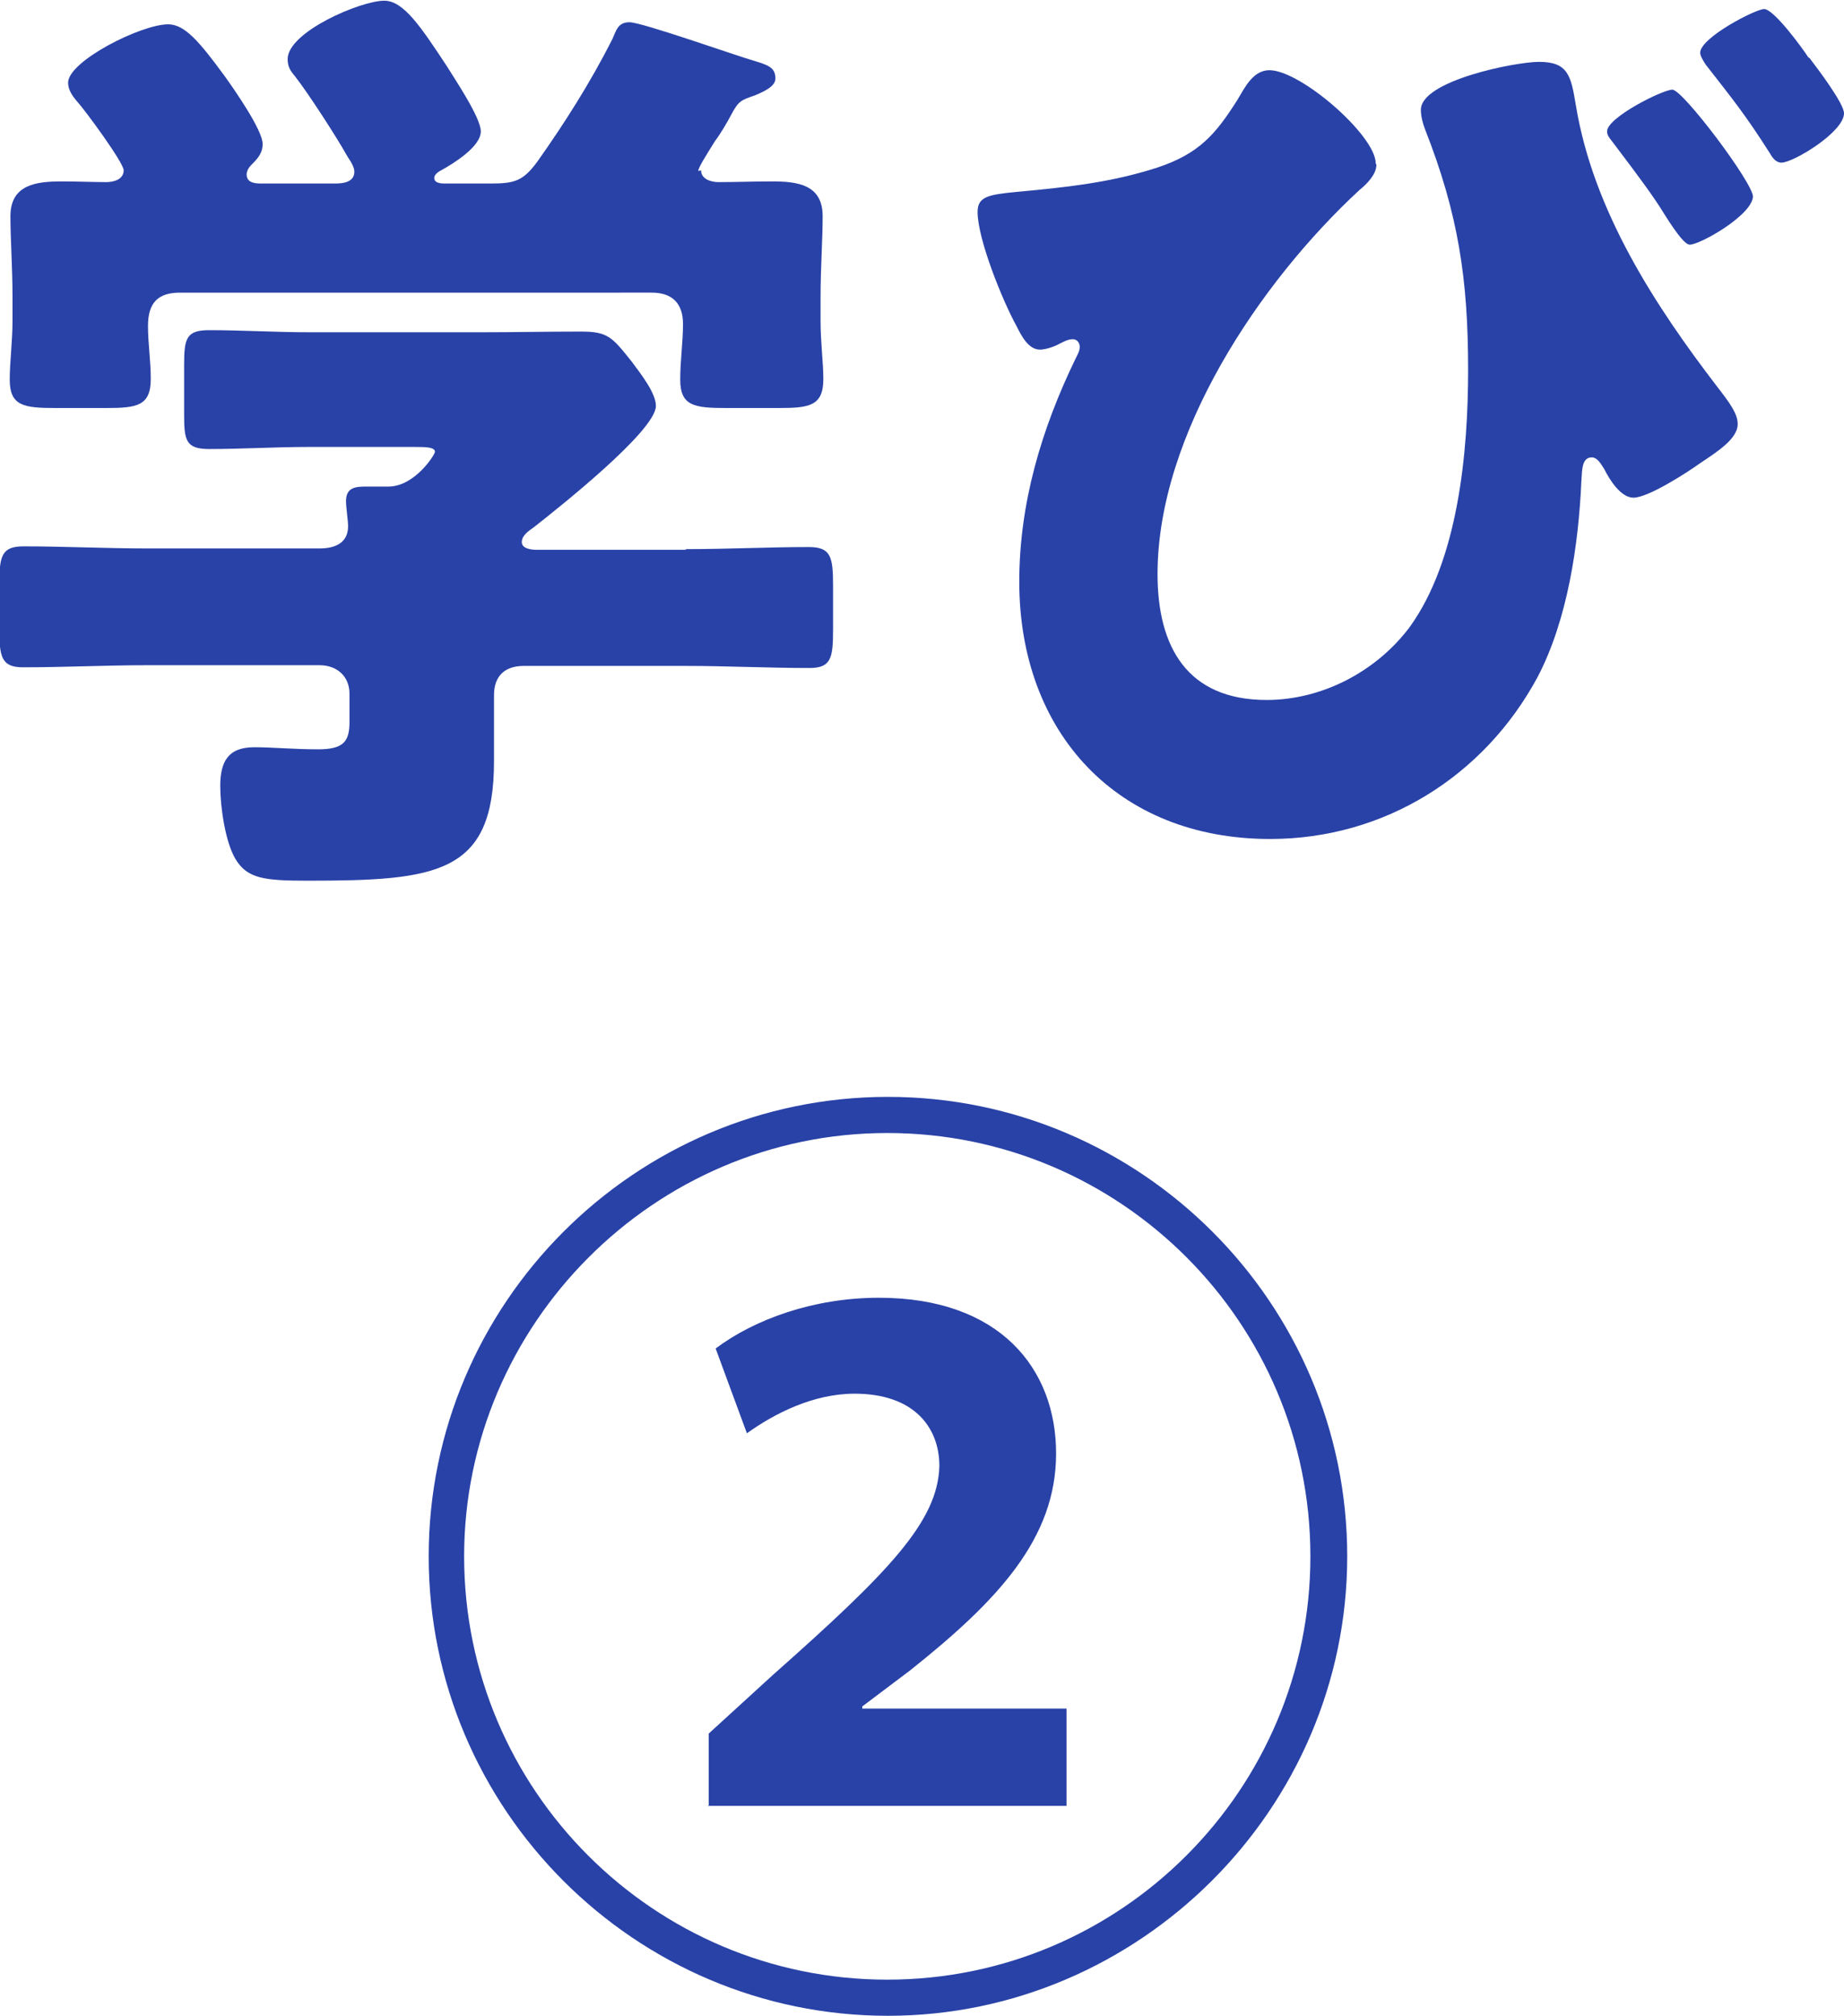
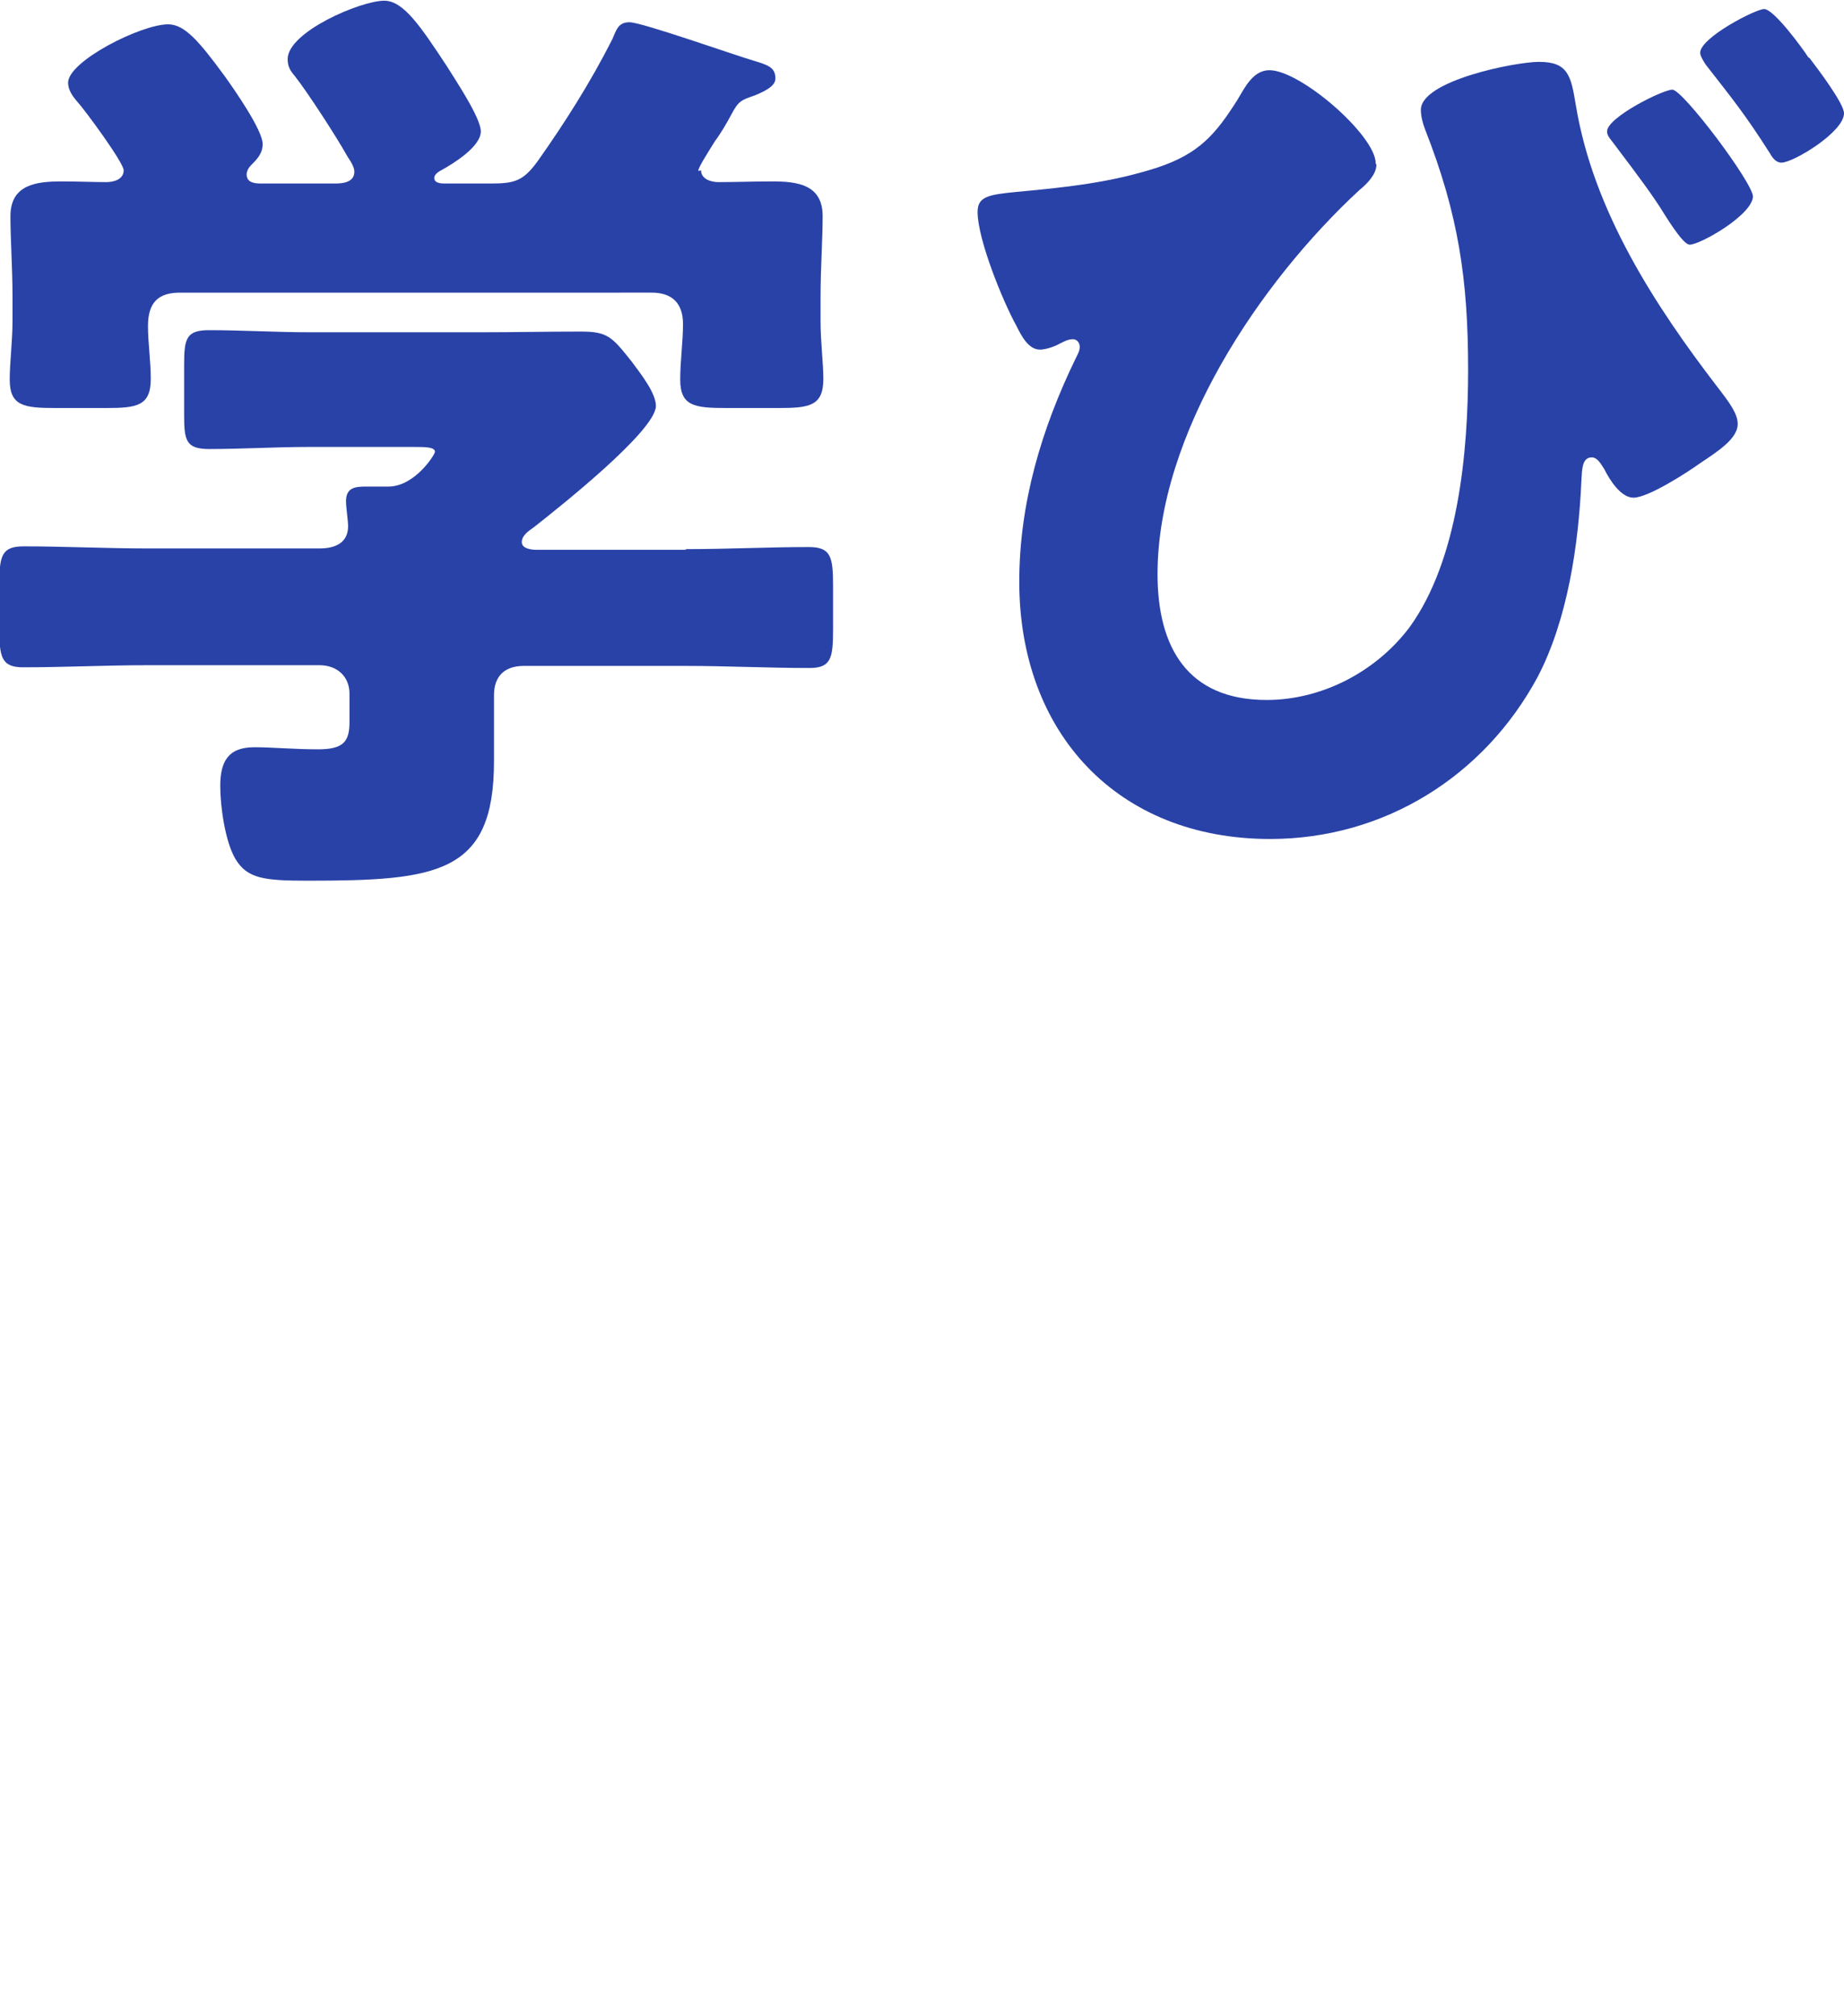
<svg xmlns="http://www.w3.org/2000/svg" id="_レイヤー_2" data-name="レイヤー 2" viewBox="0 0 26.54 29">
  <defs>
    <style>
      .cls-1 {
        fill: #2942a7;
      }
    </style>
  </defs>
  <g id="_レイヤー_1-2" data-name="レイヤー 1">
    <g>
      <path class="cls-1" d="M9.88,7.9c.59,0,1.18-.03,1.76-.03.32,0,.35.14.35.56v.63c0,.41-.03.55-.34.55-.6,0-1.19-.03-1.78-.03h-2.33c-.28,0-.43.15-.43.42v.95c0,1.62-.81,1.72-2.68,1.72-.63,0-.87-.03-1.04-.31-.15-.25-.22-.76-.22-1.05,0-.35.11-.56.49-.56.27,0,.56.03.92.03s.45-.11.45-.39v-.41c0-.25-.18-.41-.43-.41h-2.48c-.6,0-1.19.03-1.79.03-.31,0-.34-.15-.34-.56v-.62c0-.42.03-.56.35-.56.59,0,1.18.03,1.78.03h2.48c.21,0,.41-.07.41-.32,0-.08-.03-.27-.03-.36,0-.2.14-.21.29-.21h.32c.38,0,.67-.46.67-.5,0-.07-.14-.07-.31-.07h-1.51c-.48,0-.95.03-1.43.03-.34,0-.36-.13-.36-.5v-.71c0-.38.03-.5.36-.5.48,0,.95.03,1.43.03h2.52c.46,0,.94-.01,1.4-.01.39,0,.45.08.73.43.15.2.35.46.35.64,0,.36-1.42,1.48-1.75,1.74-.1.07-.18.13-.18.22s.13.11.21.11h2.14ZM10.09,2.45c0,.13.15.17.25.17.25,0,.5-.01.77-.01.36,0,.73.04.73.5,0,.34-.03.74-.03,1.16v.35c0,.31.04.6.04.83,0,.39-.2.42-.64.42h-.76c-.46,0-.66-.03-.66-.41,0-.27.04-.53.04-.8,0-.29-.15-.45-.45-.45H2.59c-.32,0-.46.15-.46.48,0,.25.04.5.04.76,0,.39-.2.42-.64.42h-.73c-.46,0-.66-.03-.66-.41,0-.24.04-.56.04-.84v-.35c0-.42-.03-.83-.03-1.16,0-.46.38-.5.74-.5.22,0,.46.01.64.01.11,0,.25-.04.25-.17,0-.11-.56-.87-.67-.99-.07-.08-.13-.17-.13-.27,0-.31,1.05-.84,1.44-.84.24,0,.45.25.81.74.13.18.55.78.55.98,0,.14-.08.22-.17.31-.03.03-.06.08-.06.13,0,.13.14.13.22.13h1.05c.1,0,.28-.01.28-.17,0-.06-.04-.13-.1-.22-.15-.27-.57-.92-.76-1.16-.06-.07-.1-.13-.1-.24,0-.39,1.05-.84,1.39-.84.28,0,.53.38.9.94.11.18.49.74.49.94,0,.22-.39.46-.57.56-.06.03-.1.07-.1.11,0,.06.06.08.15.08h.67c.34,0,.46-.04.66-.31.39-.55.76-1.13,1.08-1.76.06-.13.08-.25.25-.25.18,0,1.53.48,1.81.56.2.06.29.1.29.25,0,.11-.15.18-.29.24-.2.07-.24.08-.34.27-.07.13-.15.27-.24.39-.13.21-.24.38-.24.43Z" />
      <path class="cls-1" d="M19.81,2.37c0,.14-.14.28-.24.36-1.44,1.33-2.91,3.52-2.91,5.53,0,1.05.43,1.81,1.57,1.81.8,0,1.58-.41,2.06-1.05.7-.97.84-2.52.84-3.7,0-1.3-.14-2.24-.62-3.46-.03-.08-.06-.18-.06-.28,0-.42,1.36-.69,1.7-.69.42,0,.46.2.53.62.25,1.53,1.15,2.9,2.04,4.06.17.22.29.38.29.53,0,.21-.28.39-.55.57-.18.13-.74.49-.95.49-.18,0-.34-.25-.42-.41-.06-.1-.11-.17-.18-.17-.14,0-.14.17-.15.34-.04.92-.2,2-.63,2.82-.77,1.43-2.21,2.33-3.85,2.33-2.2,0-3.61-1.53-3.61-3.7,0-1.13.32-2.2.81-3.21.03-.06.06-.11.06-.17s-.04-.11-.1-.11c-.07,0-.14.04-.2.07-.07.04-.2.08-.27.08-.17,0-.27-.2-.34-.34-.2-.36-.56-1.25-.56-1.64,0-.22.15-.25.57-.29.76-.07,1.37-.14,2.02-.35.6-.2.84-.48,1.16-.99.1-.17.22-.41.45-.41.45,0,1.53.94,1.53,1.34ZM25.23,2.82c0,.27-.76.7-.91.7-.06,0-.17-.13-.36-.43-.15-.25-.39-.57-.7-.98-.08-.11-.13-.15-.13-.22,0-.2.8-.6.94-.6.15,0,1.16,1.34,1.16,1.54ZM26.04.83c.13.17.5.66.5.8,0,.27-.73.71-.9.71-.08,0-.13-.07-.17-.14-.35-.55-.53-.77-.92-1.27-.04-.06-.08-.13-.08-.17,0-.22.8-.63.92-.63.14,0,.55.56.64.7Z" />
-       <path class="cls-1" d="M12.78,29c-3.64,0-6.61-2.97-6.61-6.61s2.97-6.61,6.61-6.61,6.61,2.97,6.61,6.61-3,6.61-6.61,6.61ZM6.68,22.39c0,3.36,2.73,6.09,6.09,6.09s6.09-2.73,6.09-6.09-2.73-6.09-6.09-6.09-6.09,2.76-6.09,6.09ZM10.2,25.99v-1.05l.92-.84c1.67-1.48,2.38-2.21,2.4-3.01,0-.55-.36-1.04-1.22-1.04-.6,0-1.16.29-1.55.57l-.45-1.22c.56-.42,1.41-.73,2.35-.73,1.74,0,2.55,1.02,2.55,2.24s-.83,2.11-2.1,3.12l-.69.52v.03h2.94v1.4h-5.16Z" />
    </g>
  </g>
</svg>